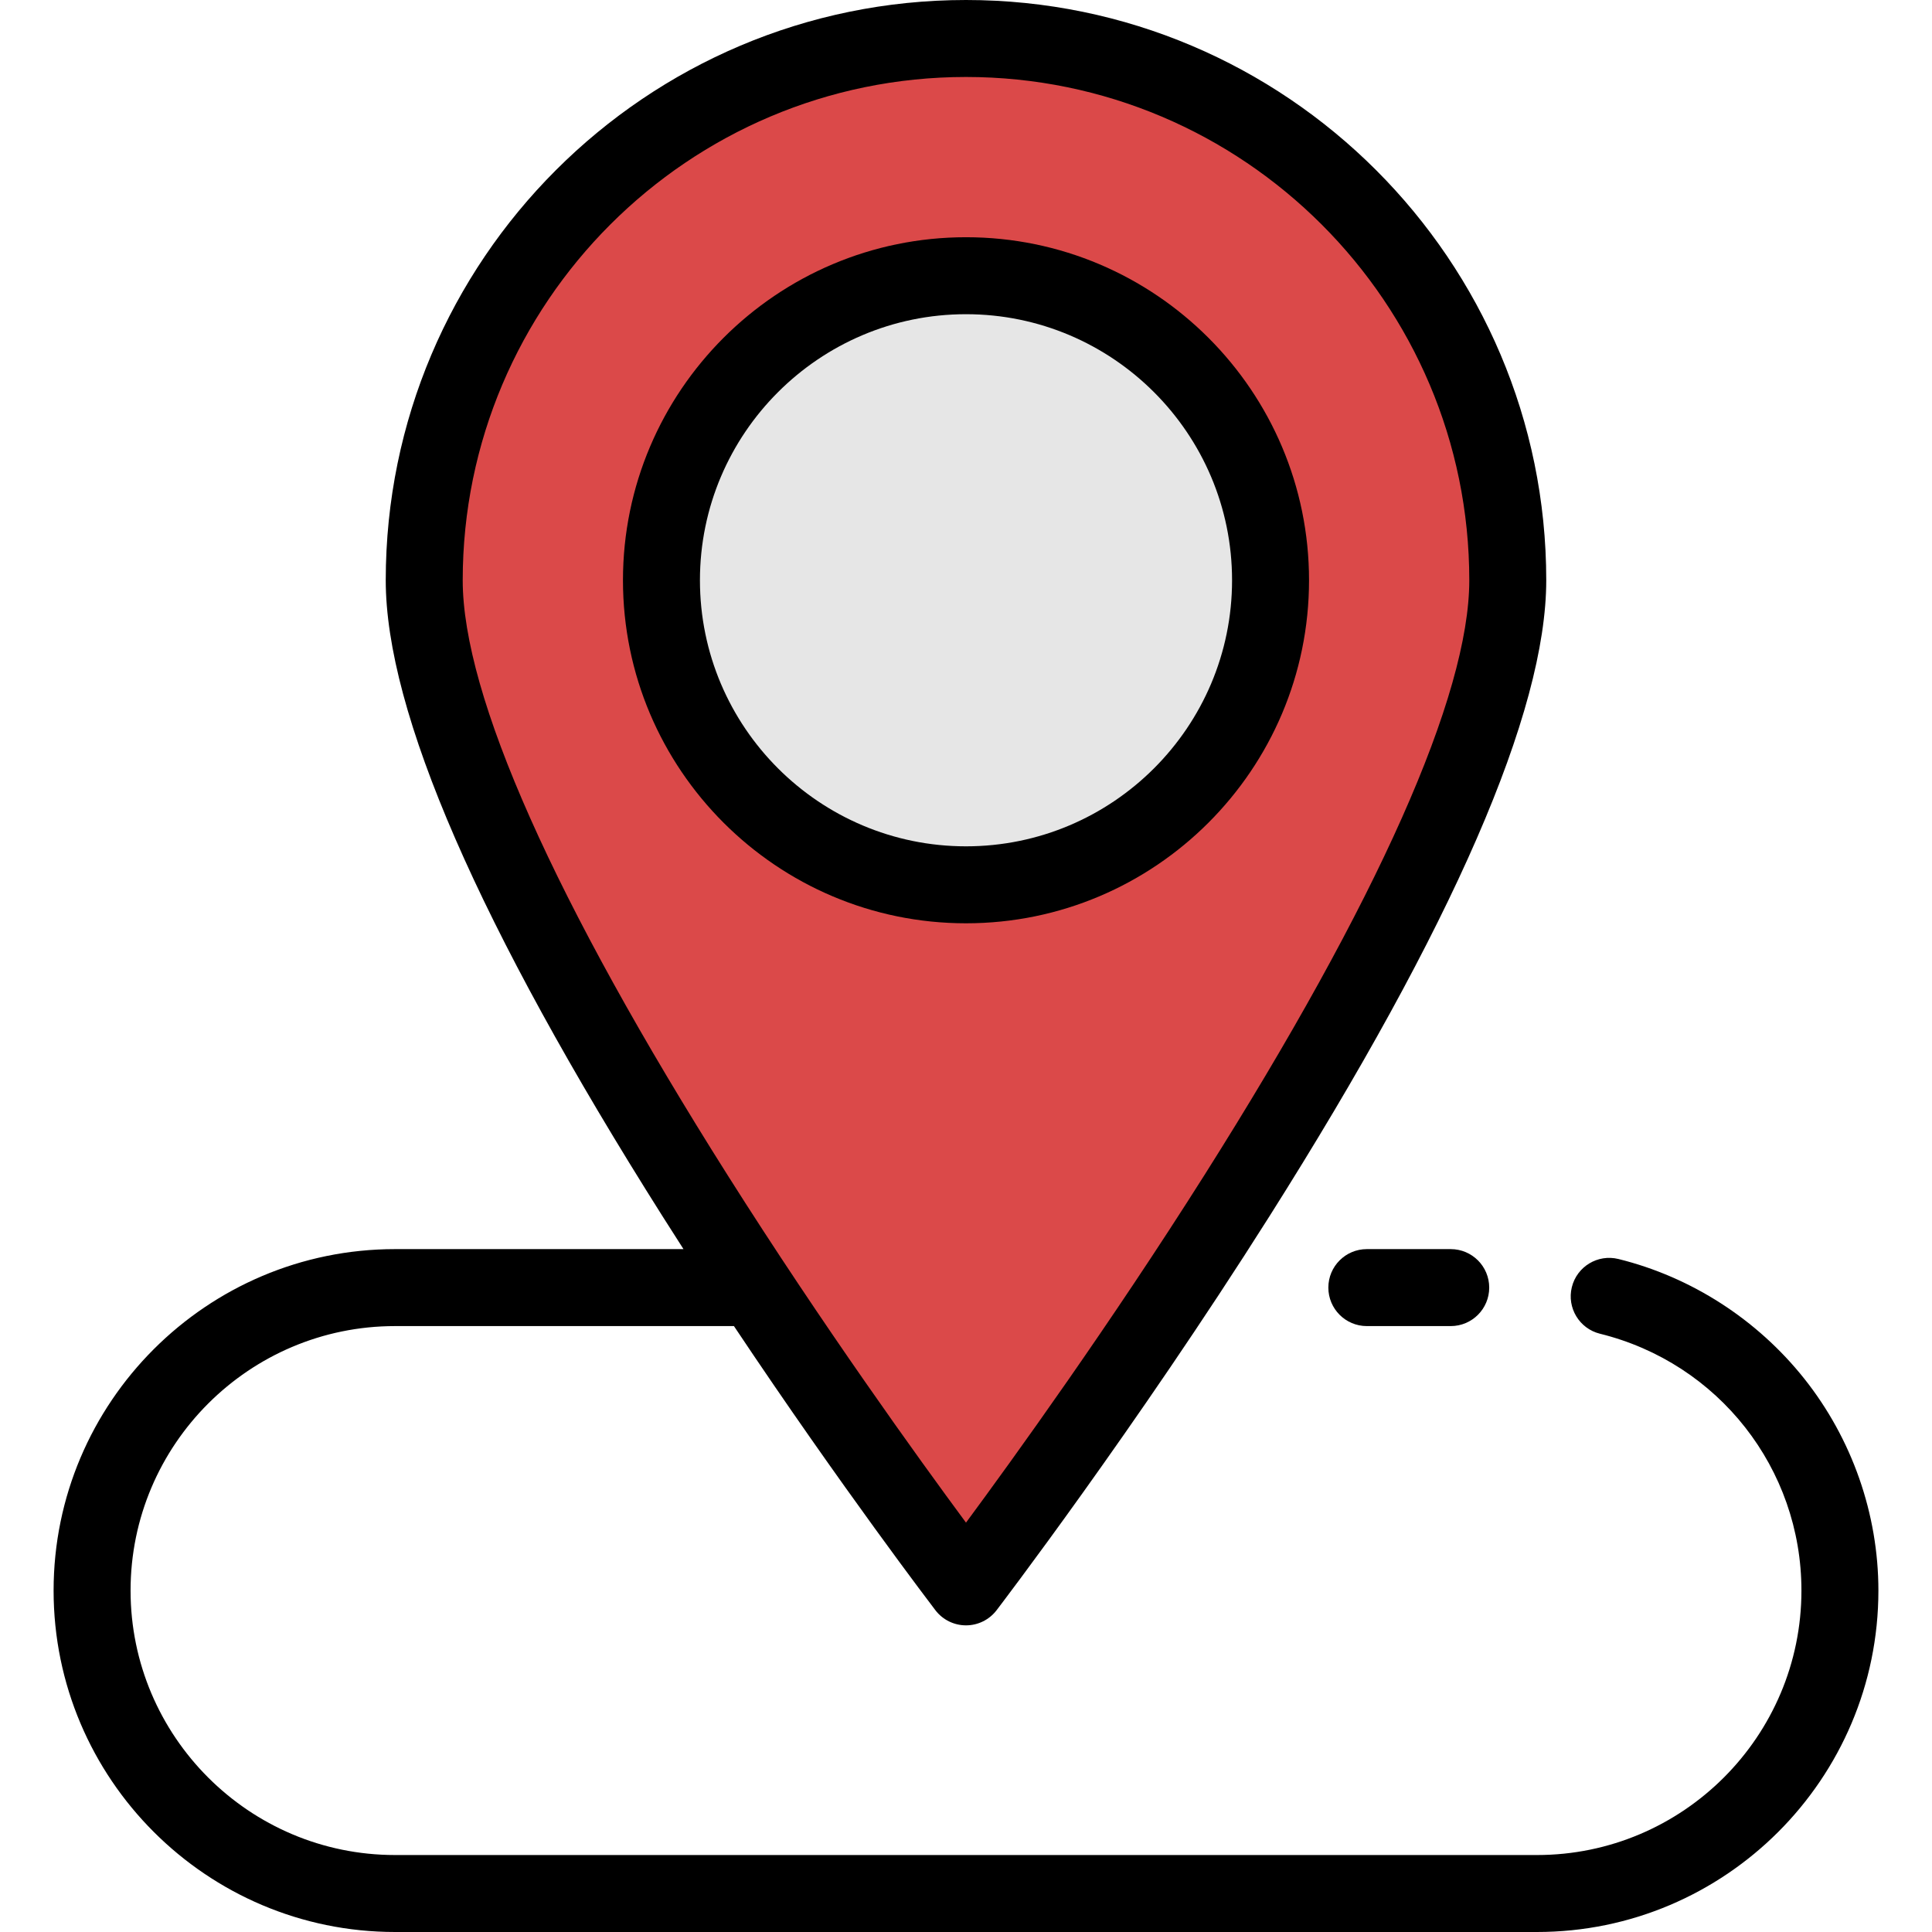
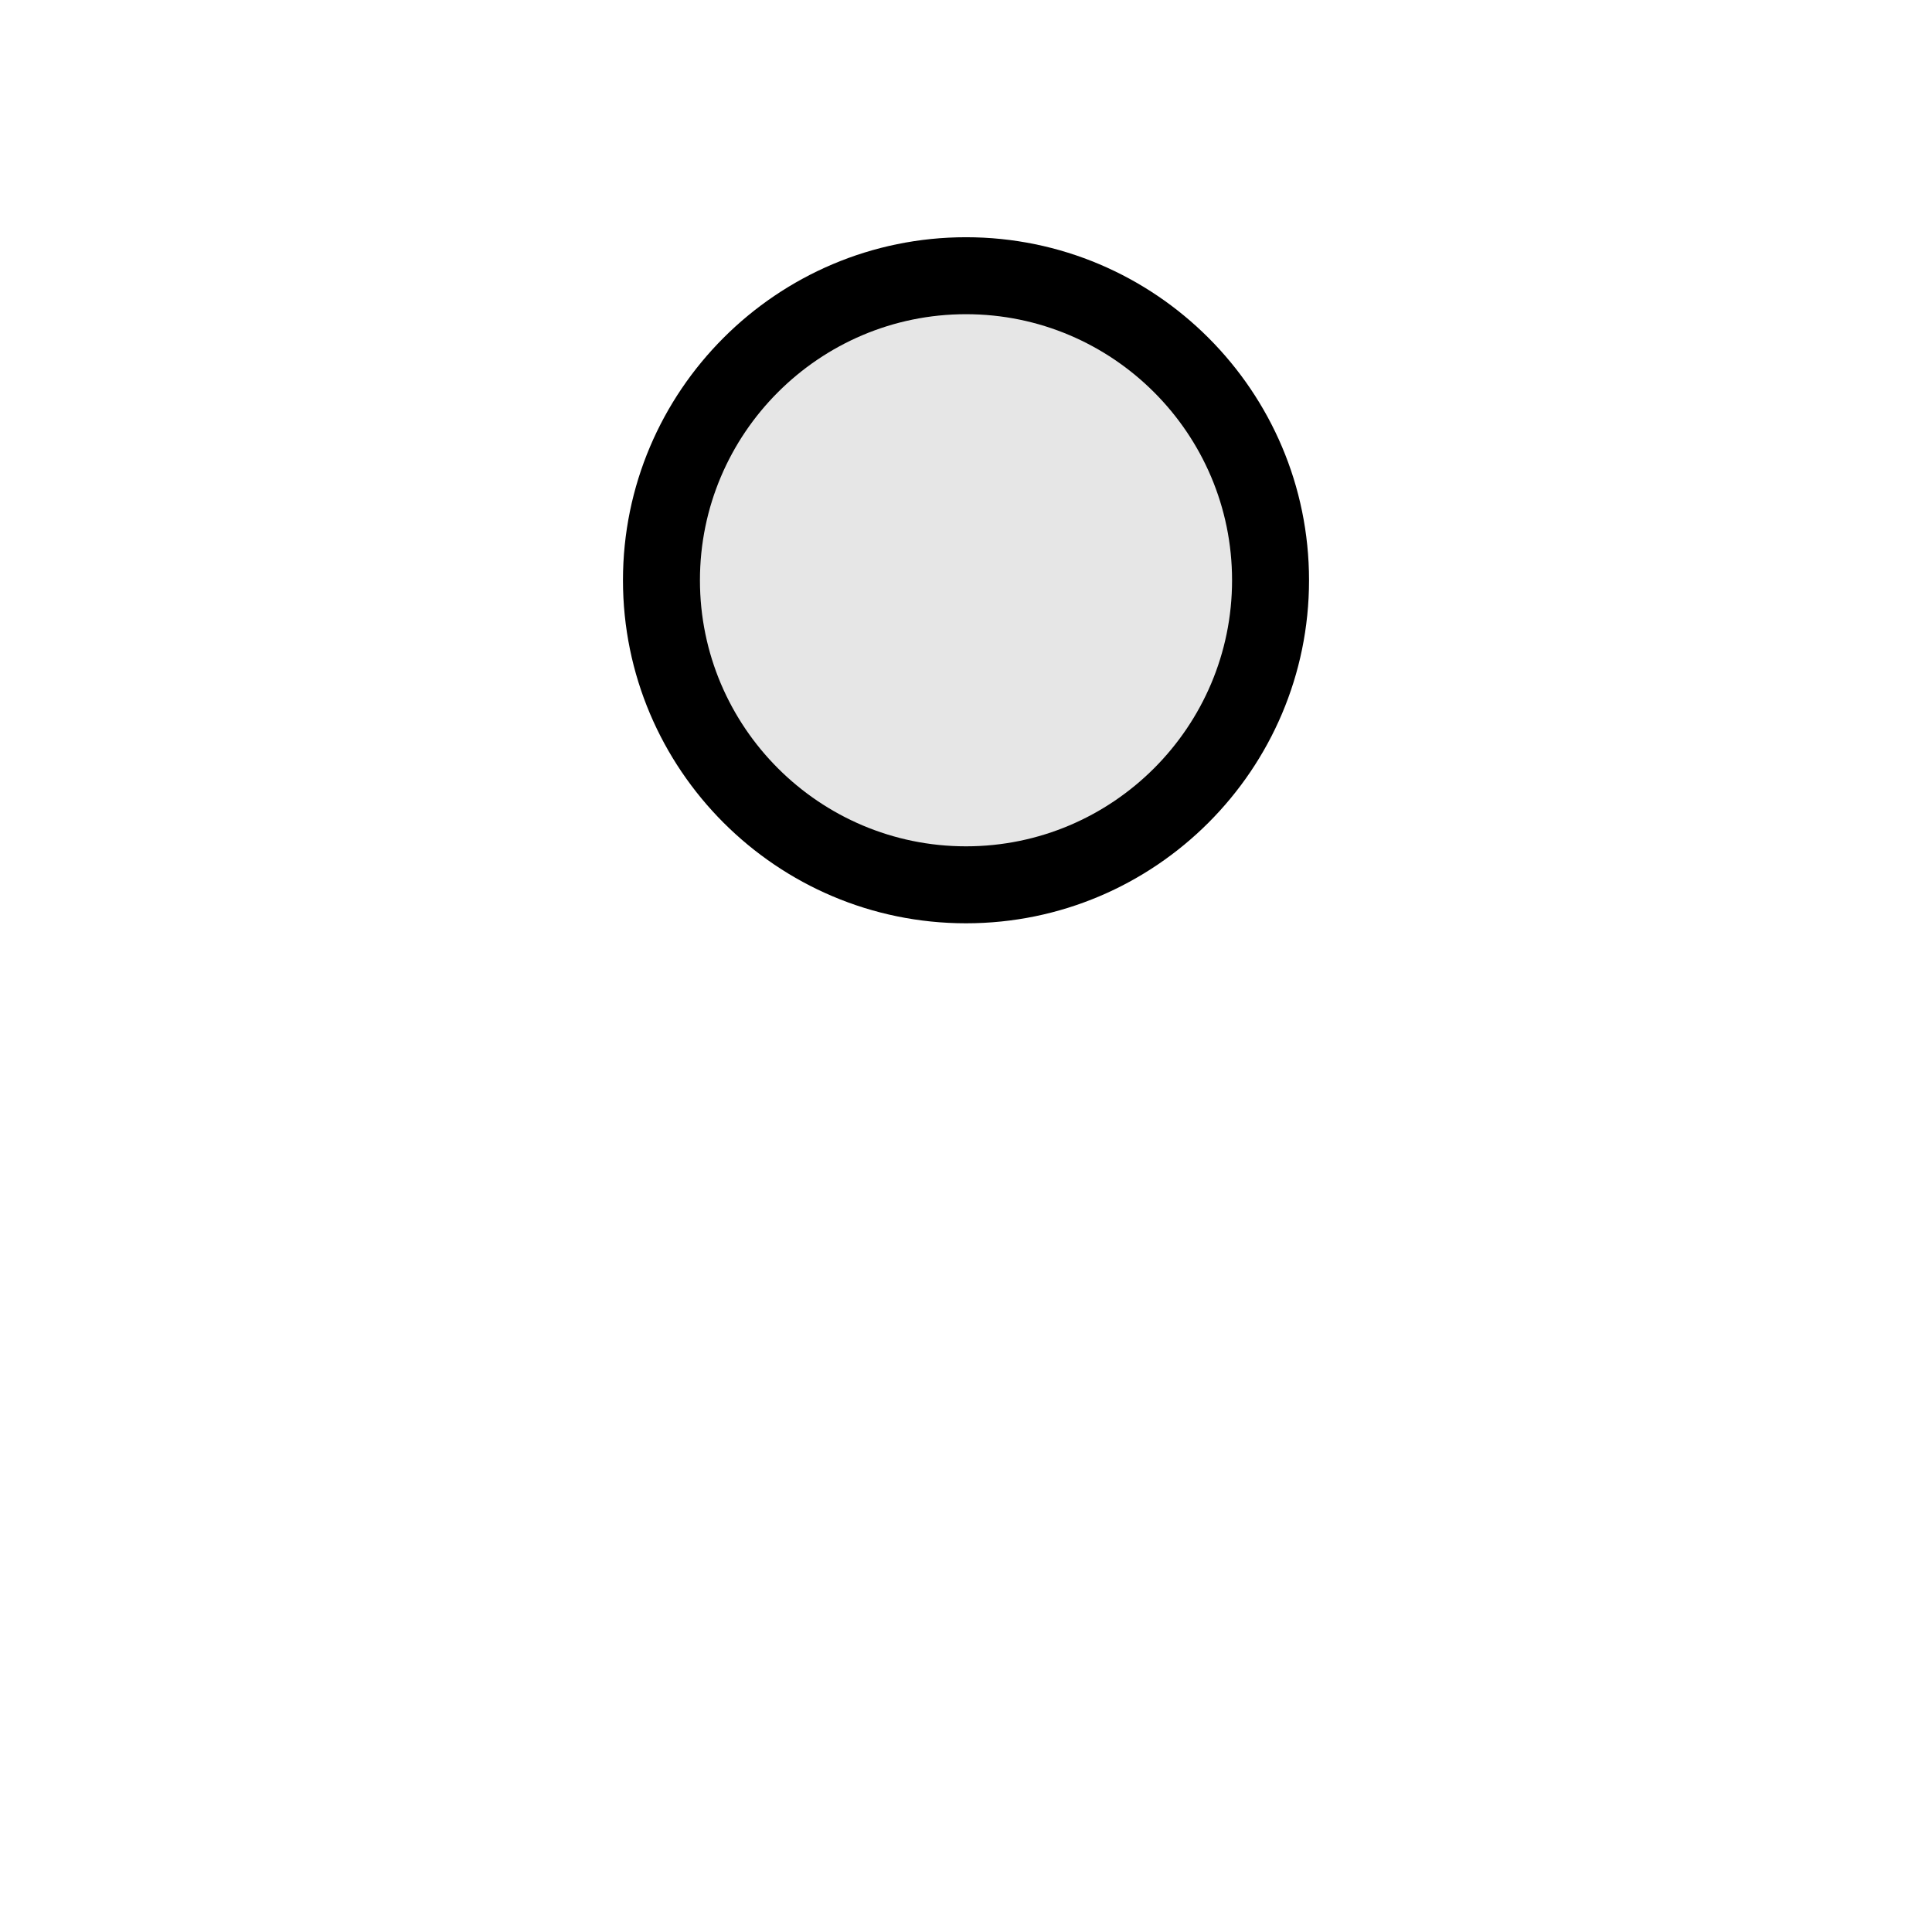
<svg xmlns="http://www.w3.org/2000/svg" version="1.1" id="Layer_1" x="0px" y="0px" viewBox="0 0 502 502" style="enable-background:new 0 0 502 502;" xml:space="preserve">
  <g>
    <g>
-       <path style="fill:#DB4949;" d="M391.772,150.772C391.772,228.518,251,412.325,251,412.325S110.228,228.518,110.228,150.772    S173.254,10,251,10S391.772,73.026,391.772,150.772z" />
      <circle style="fill:#E6E6E6;" cx="251" cy="150.772" r="79.132" />
    </g>
    <g>
      <path d="M340.132,150.772c0-49.148-39.984-89.132-89.132-89.132s-89.132,39.984-89.132,89.132s39.984,89.132,89.132,89.132    S340.132,199.92,340.132,150.772z M181.868,150.772c0-38.12,31.013-69.132,69.132-69.132s69.132,31.013,69.132,69.132    S289.119,219.904,251,219.904S181.868,188.892,181.868,150.772z" />
-       <path d="M468.792,358.201c-12.226-15.367-29.367-26.401-48.267-31.069c-5.361-1.324-10.782,1.948-12.106,7.31    c-1.324,5.361,1.948,10.782,7.31,12.106c30.82,7.613,52.345,35.055,52.345,66.733c0,37.892-30.827,68.719-68.719,68.719H102.646    c-37.892,0-68.719-30.827-68.719-68.719s30.827-68.718,68.719-68.718h88.057c28.011,41.975,52.067,73.461,52.358,73.842    c1.893,2.471,4.827,3.919,7.939,3.919s6.047-1.449,7.939-3.919c0.354-0.463,35.871-46.95,70.899-102.358    c47.73-75.504,71.933-131.11,71.933-165.275C401.771,67.636,334.136,0,251,0S100.229,67.636,100.229,150.772    c0,34.165,24.202,89.771,71.933,165.275c1.811,2.865,3.623,5.704,5.432,8.516h-74.948c-48.92,0-88.719,39.799-88.719,88.718    S53.726,502,102.646,502h296.709c48.92,0,88.719-39.799,88.719-88.719C488.073,393.392,481.226,373.83,468.792,358.201z     M120.229,150.772C120.229,78.664,178.893,20,251,20s130.771,58.664,130.771,130.772c0,29.876-23.777,83.289-68.762,154.466    c-24.706,39.091-49.663,73.686-62.01,90.396c-12.33-16.686-37.237-51.209-61.933-90.274    C144.032,234.122,120.229,180.667,120.229,150.772z" />
-       <path d="M355.15,324.563c-5.522,0-10,4.477-10,10s4.478,10,10,10h21.8c5.522,0,10-4.477,10-10s-4.478-10-10-10H355.15z" />
    </g>
  </g>
  <g>
</g>
  <g>
</g>
  <g>
</g>
  <g>
</g>
  <g>
</g>
  <g>
</g>
  <g>
</g>
  <g>
</g>
  <g>
</g>
  <g>
</g>
  <g>
</g>
  <g>
</g>
  <g>
</g>
  <g>
</g>
  <g>
</g>
</svg>